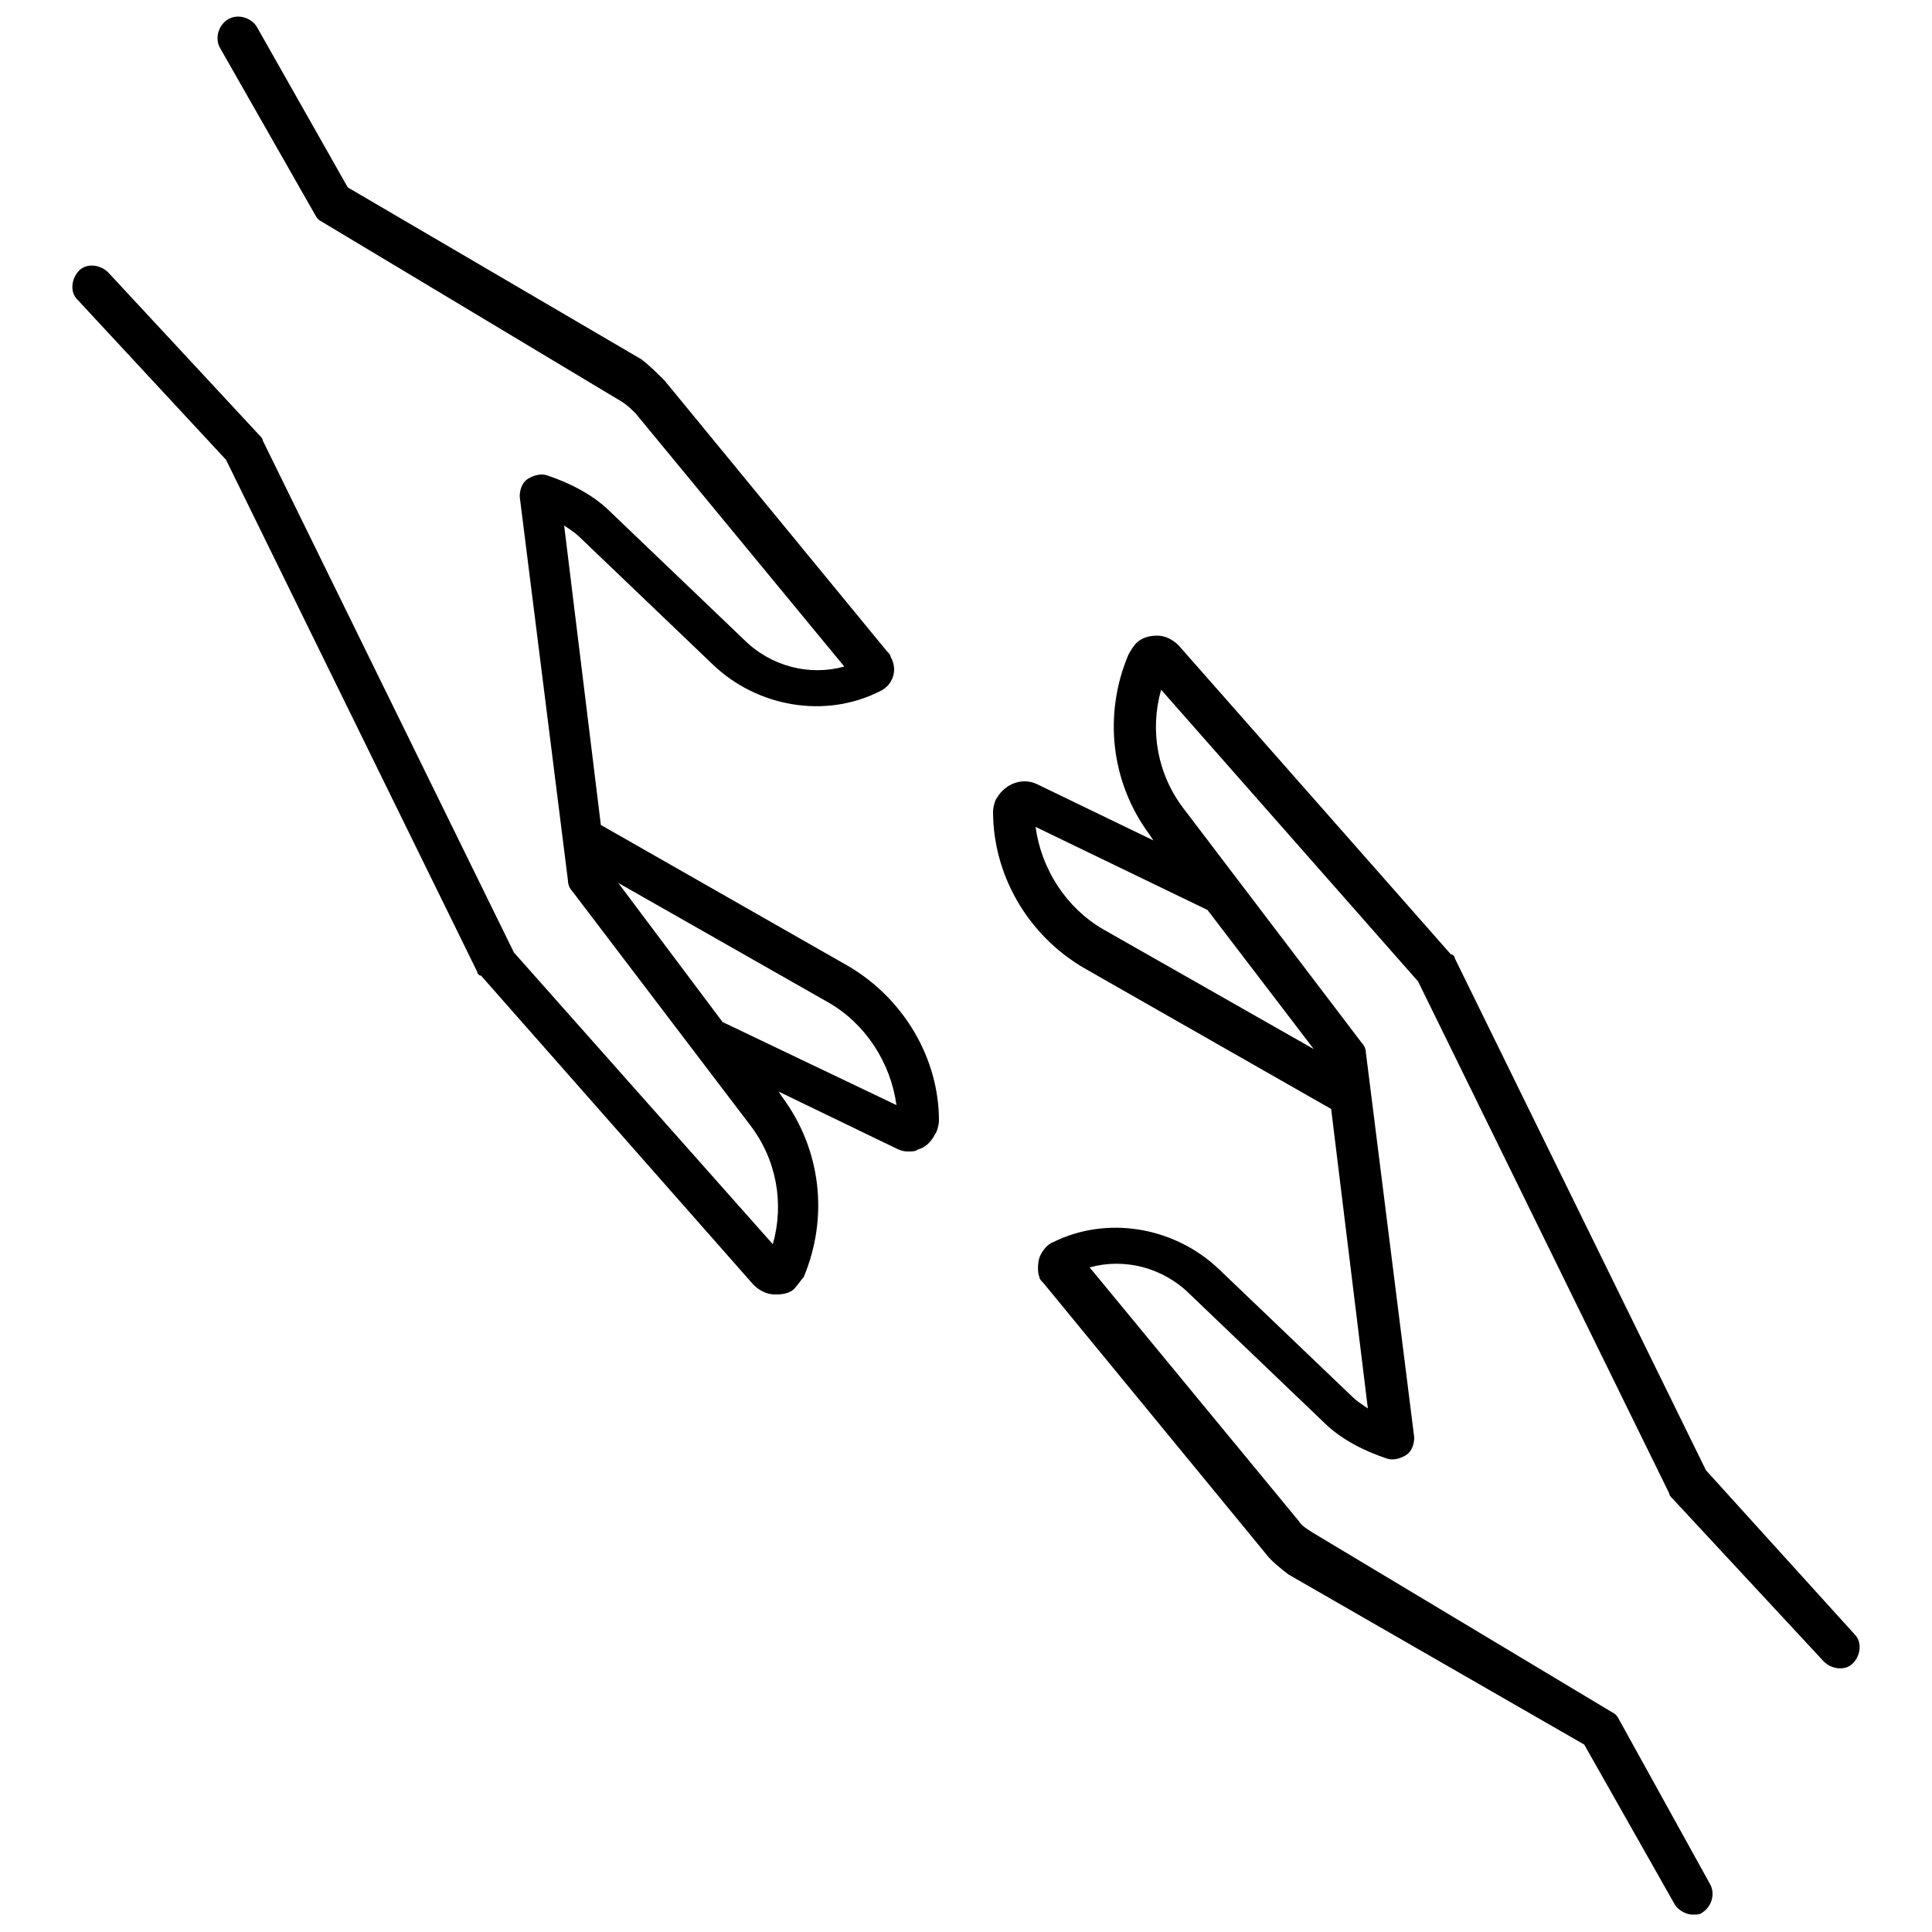
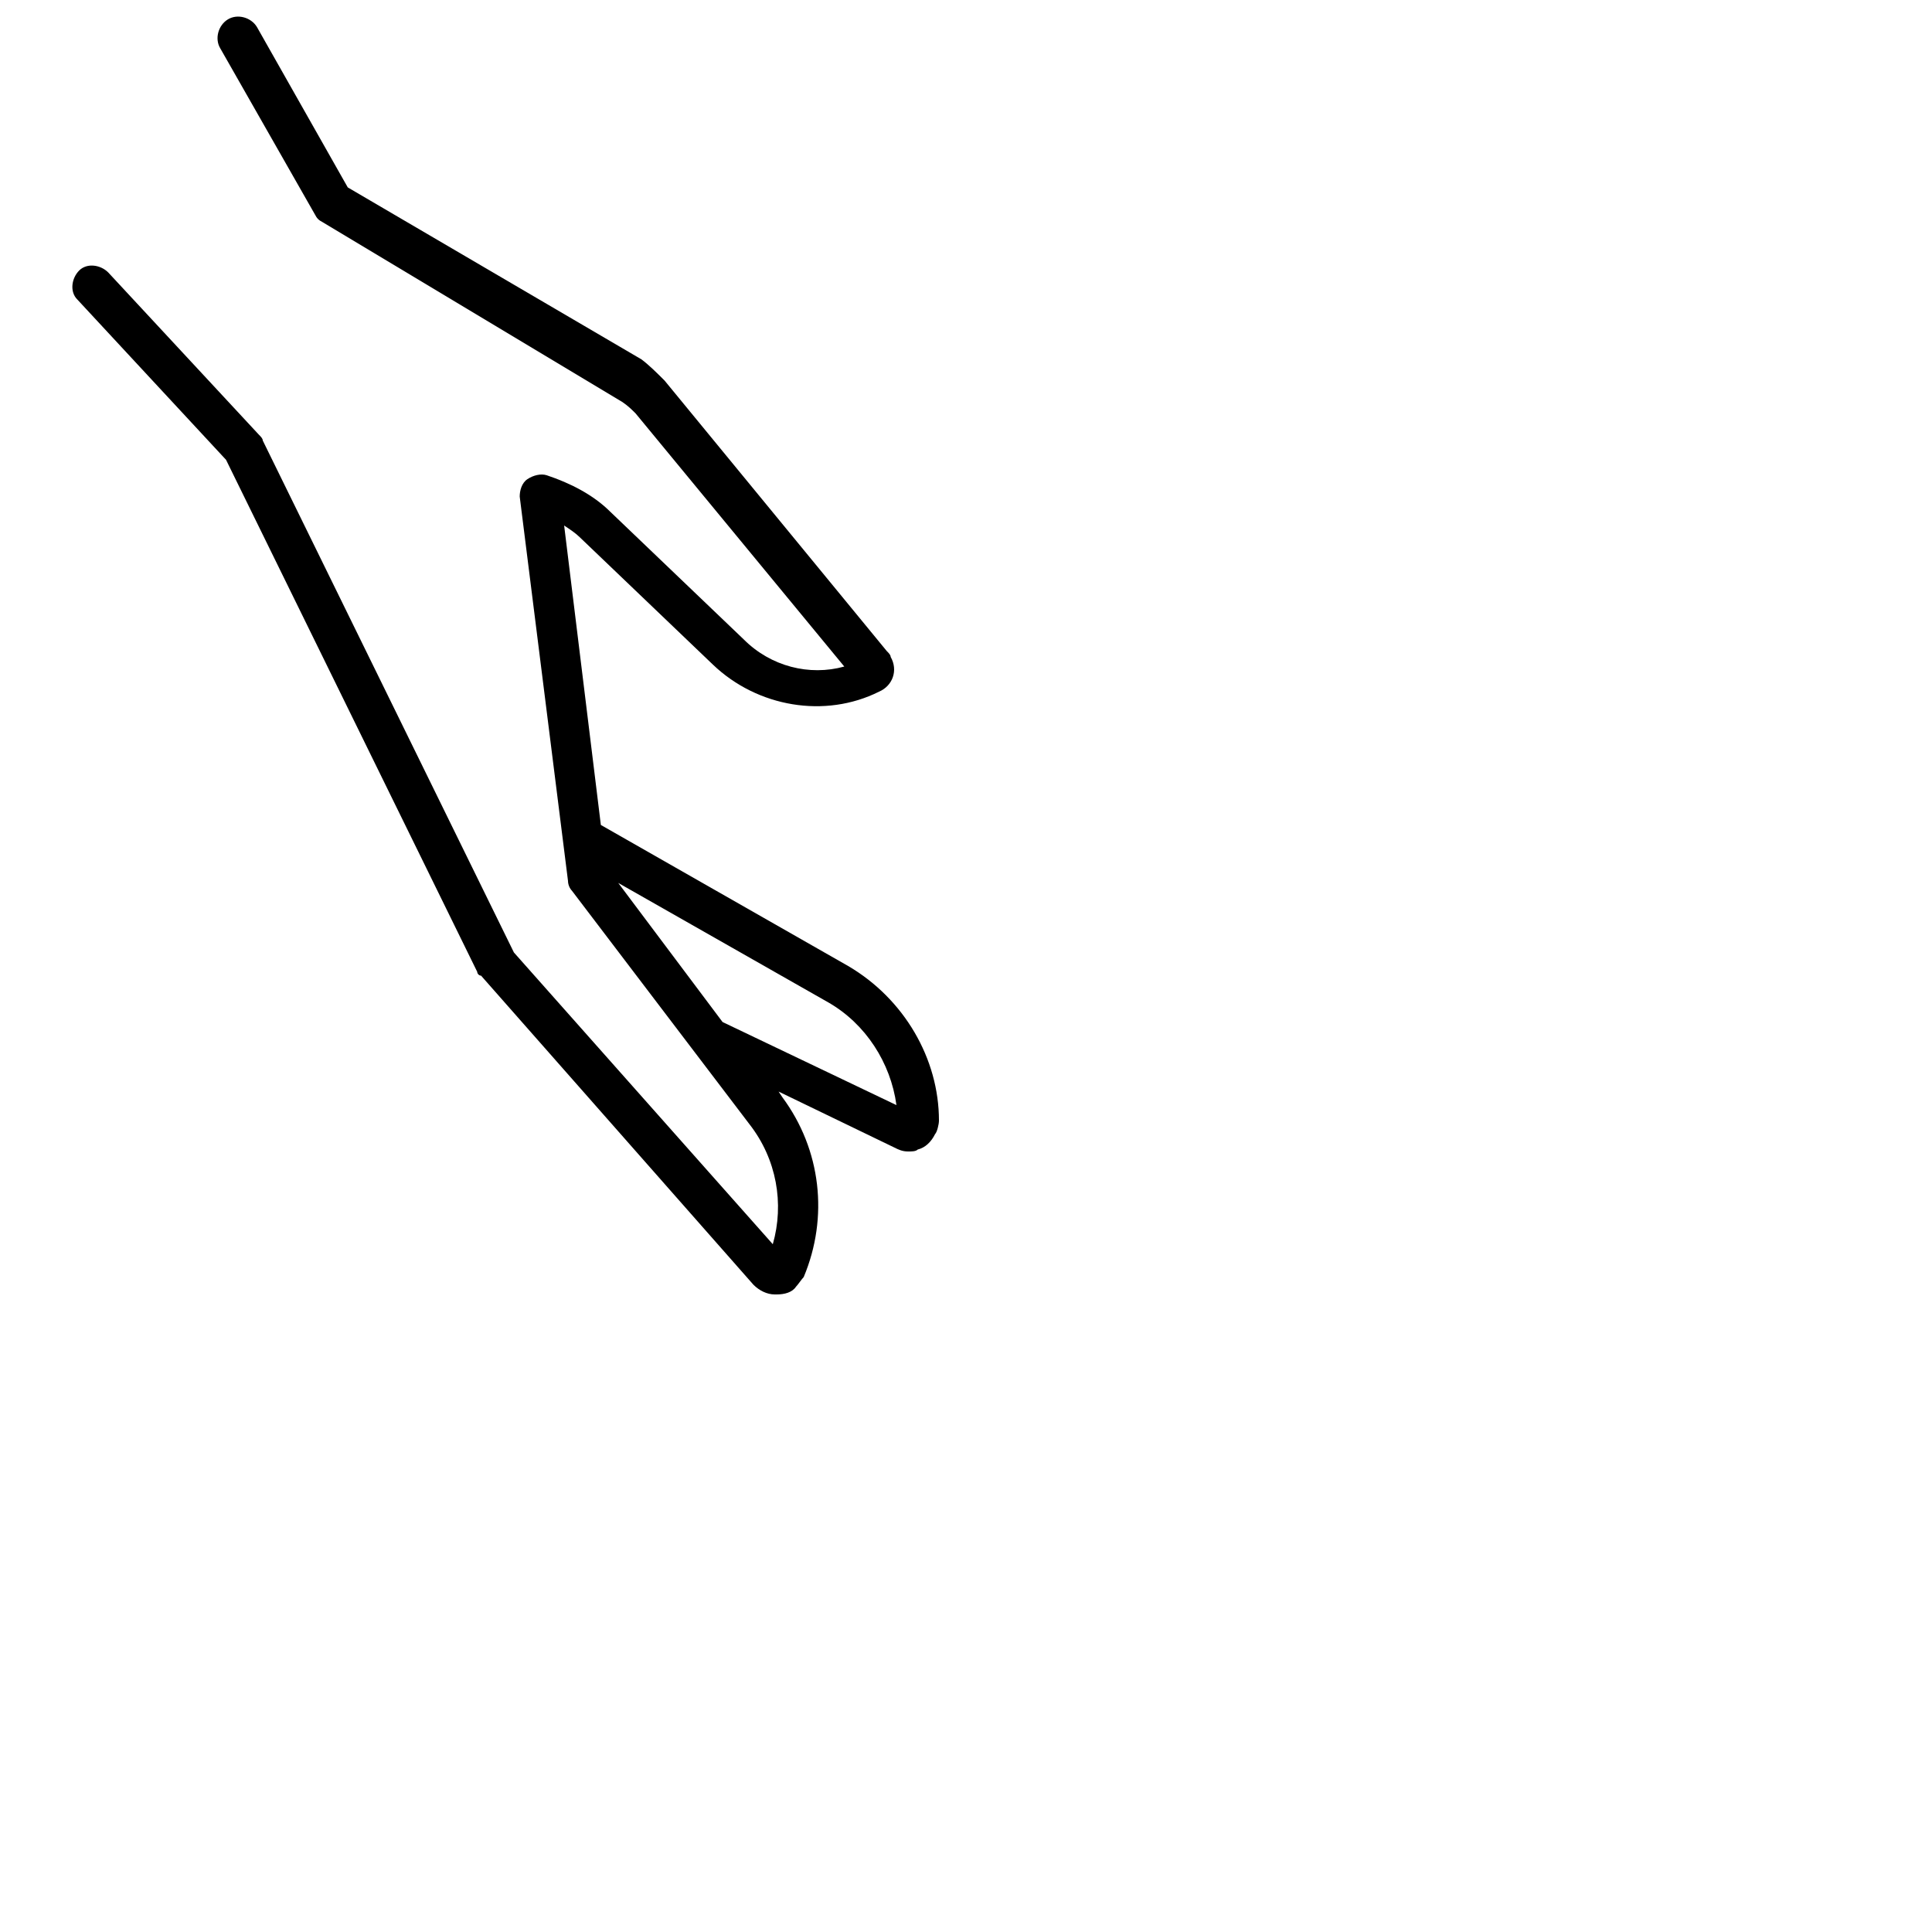
<svg xmlns="http://www.w3.org/2000/svg" enable-background="new 0 0 100 100" viewBox="0 0 100 100">
-   <path d="m88.3 76.1-13-26.5c0-.1-.1-.2-.2-.2l-14.1-16c-.3-.3-.7-.5-1.1-.5s-.8.1-1.1.4c-.1.1-.3.4-.4.6-1.3 3.1-.9 6.6 1.1 9.3l.2.3-6-2.9c-.8-.4-1.7 0-2.1.7-.1.1-.2.5-.2.7 0 3.3 1.8 6.4 4.7 8.1l12.8 7.3 1.9 15.5c-.3-.2-.6-.4-.8-.6l-6.9-6.6c-2.3-2.2-5.8-2.8-8.6-1.4-.3.1-.6.5-.7.8s-.1.8 0 1c0 .1.1.2.2.3l11.5 14c.3.4.8.8 1.2 1.1l15.3 8.8 4.7 8.3c.2.3.6.5.9.5.2 0 .4 0 .5-.1.5-.3.7-1 .4-1.5l-4.7-8.5c-.1-.2-.2-.3-.4-.4l-15.5-9.3c-.3-.2-.5-.3-.7-.6l-10.8-13.1c1.8-.5 3.8 0 5.2 1.4l6.9 6.6c.9.9 2.1 1.5 3.3 1.9.3.1.7 0 1-.2s.4-.6.4-.9l-2.5-19.9c0-.2-.1-.4-.2-.5l-9.2-12.1c-1.4-1.8-1.8-4.1-1.2-6.2l13.3 15.1 13 26.5c0 .1.1.2.2.3l7.8 8.4c.4.4 1.1.5 1.5.1s.5-1.1.1-1.5zm-34.7-33.3 8.9 4.3 5.5 7.2-10.9-6.2c-1.9-1.1-3.2-3.1-3.5-5.3z" />
  <path d="m43.9 50-12.8-7.3-1.9-15.5c.3.2.6.4.8.6l6.9 6.6c2.3 2.2 5.8 2.8 8.6 1.4.7-.3 1-1.1.6-1.8 0-.1-.1-.2-.2-.3l-11.5-14c-.4-.4-.8-.8-1.2-1.1l-15.2-8.9-4.7-8.3c-.3-.5-1-.7-1.5-.4s-.7 1-.4 1.5l4.9 8.6c.1.2.2.3.4.4l15.5 9.3c.3.2.5.4.7.6l10.8 13.1c-1.8.5-3.8 0-5.2-1.4l-6.9-6.6c-.9-.9-2.1-1.5-3.3-1.9-.3-.1-.7 0-1 .2s-.4.6-.4.9l2.5 19.9c0 .2.1.4.2.5l9.2 12.1c1.4 1.8 1.8 4.1 1.2 6.2l-13.4-15.1-13-26.5c0-.1-.1-.2-.2-.3l-7.8-8.4c-.4-.4-1.1-.5-1.5-.1s-.5 1.1-.1 1.5l7.7 8.3 13 26.5c0 .1.1.2.2.2l14.1 16c.3.3.7.5 1.1.5h.1c.4 0 .8-.1 1-.4.1-.1.3-.4.4-.5 1.3-3.1.9-6.6-1.1-9.3l-.2-.3 6 2.9c.2.1.4.2.7.2.2 0 .4 0 .5-.1.4-.1.7-.4.9-.8.1-.1.2-.5.2-.7 0-3.2-1.8-6.3-4.7-8zm-6.5 2.9-5.4-7.2 10.9 6.2c1.9 1.1 3.2 3.1 3.5 5.3z" />
</svg>